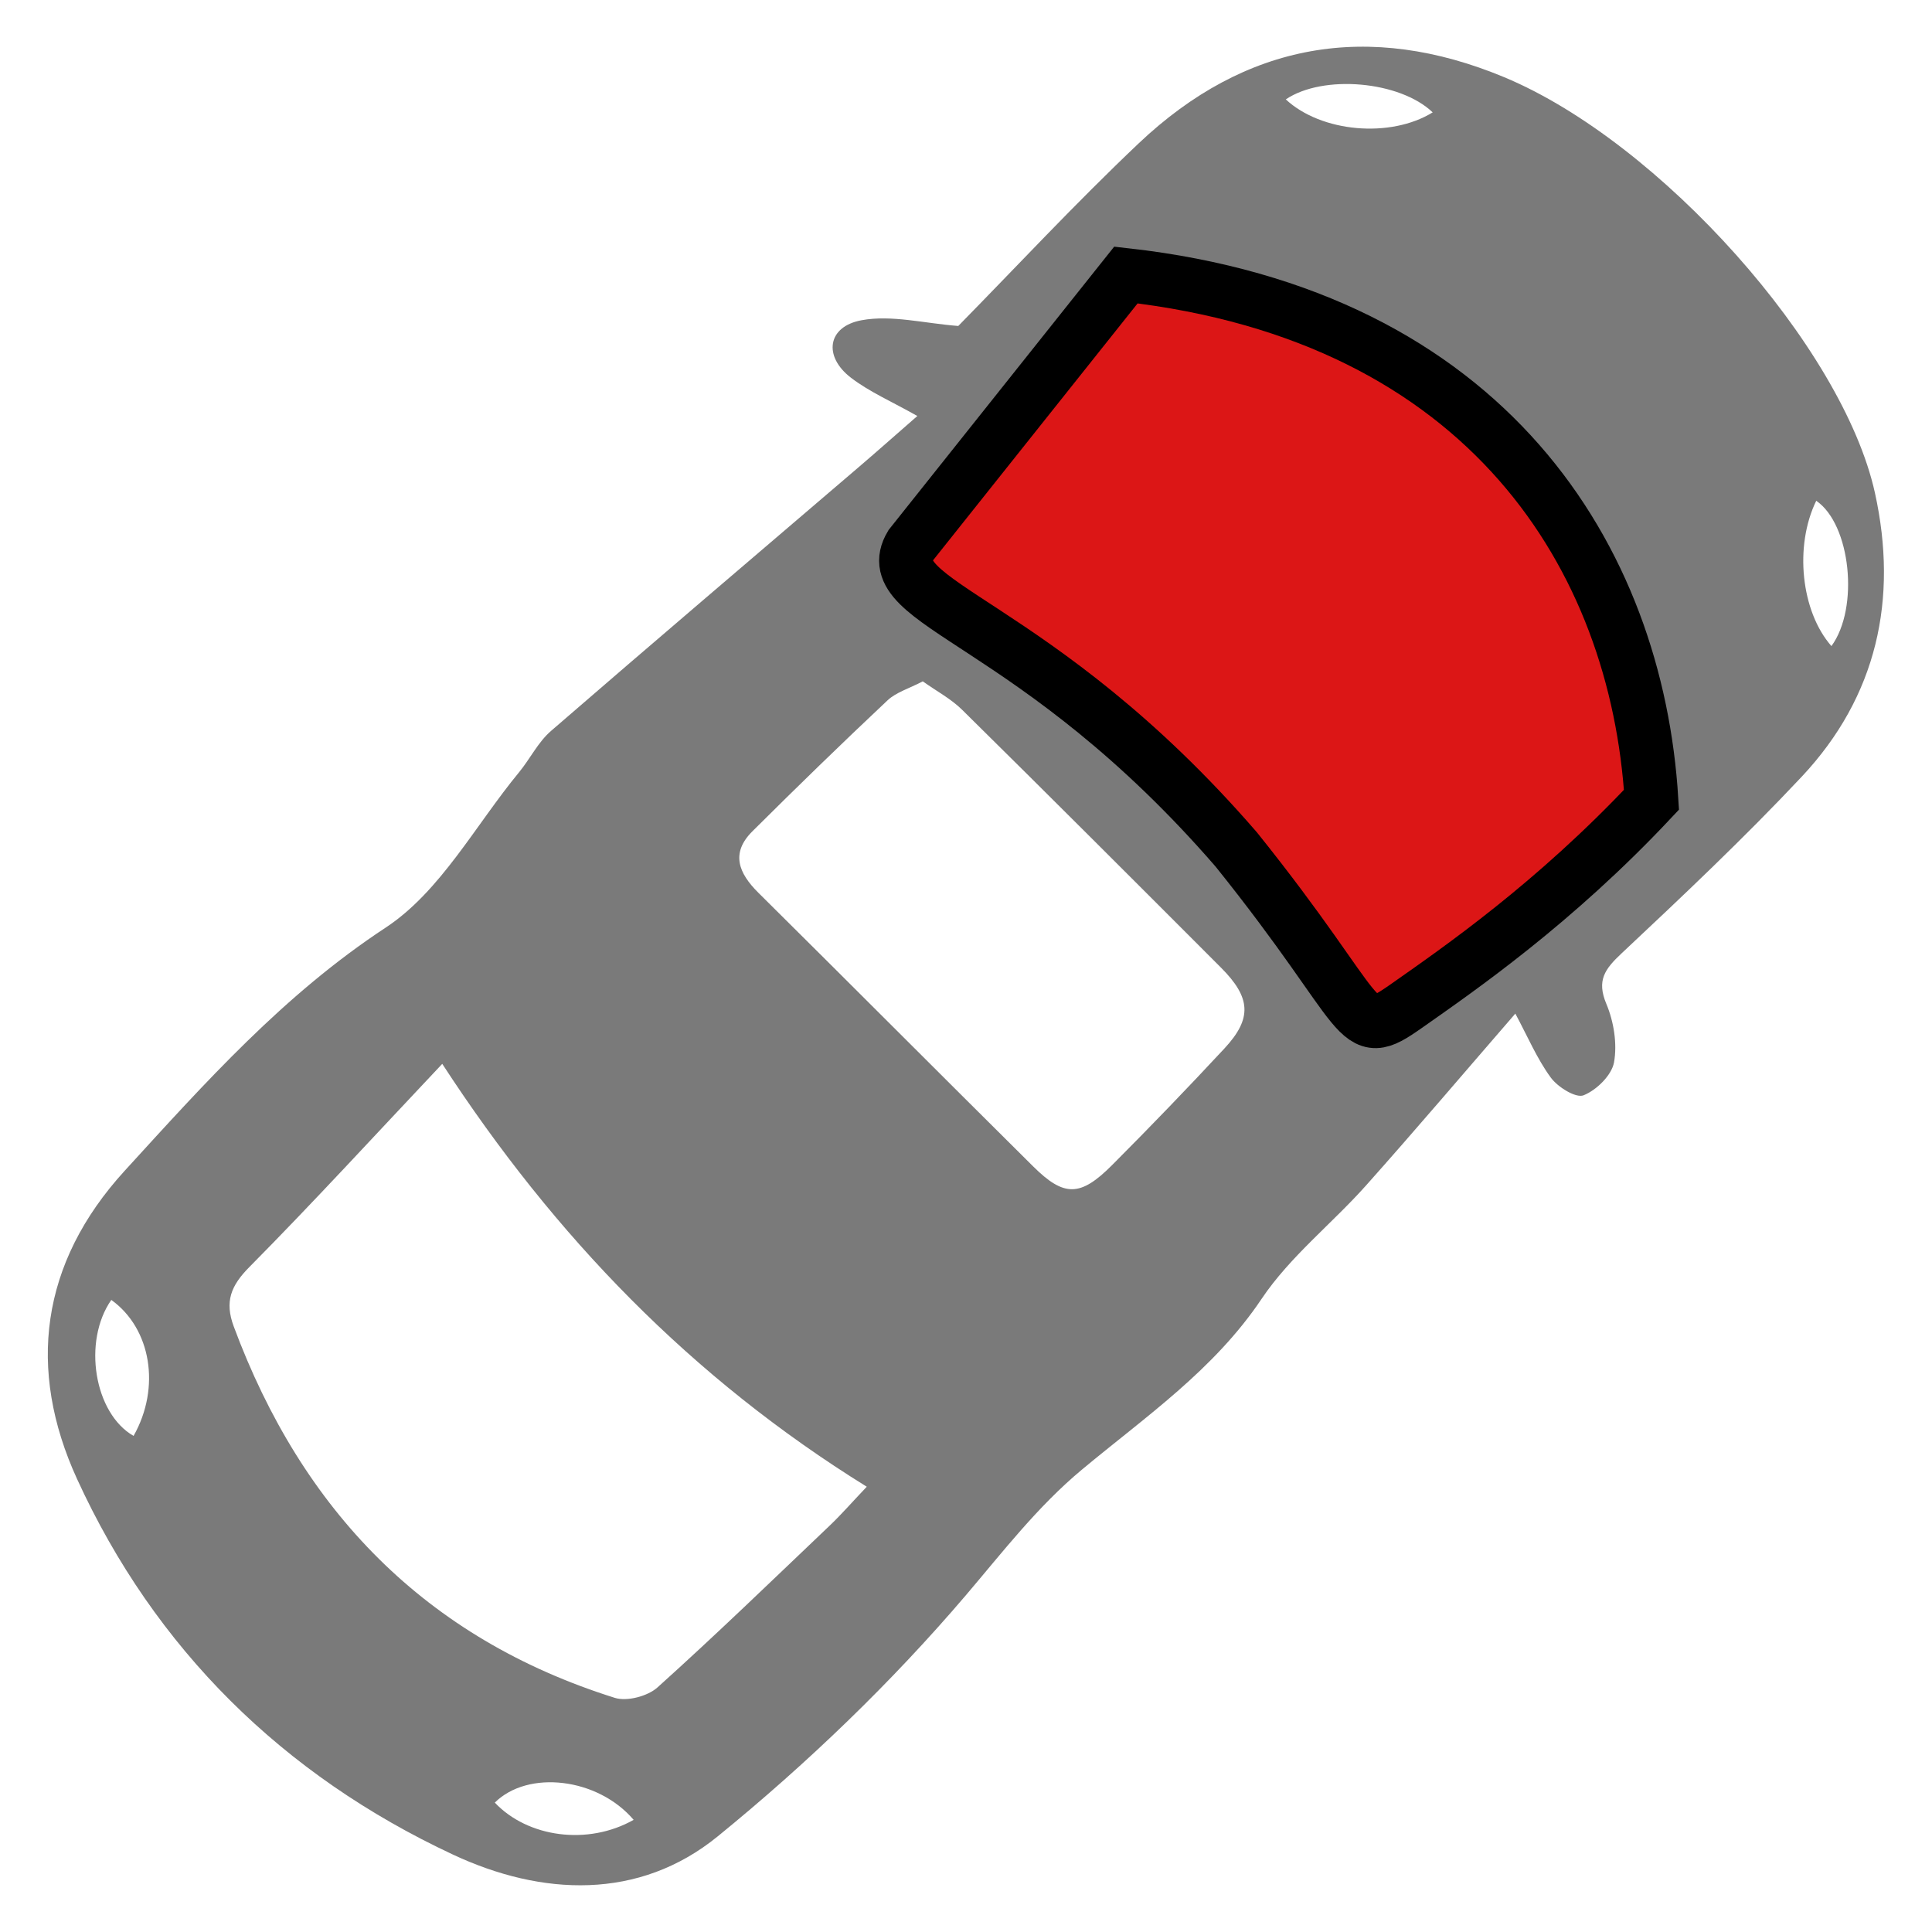
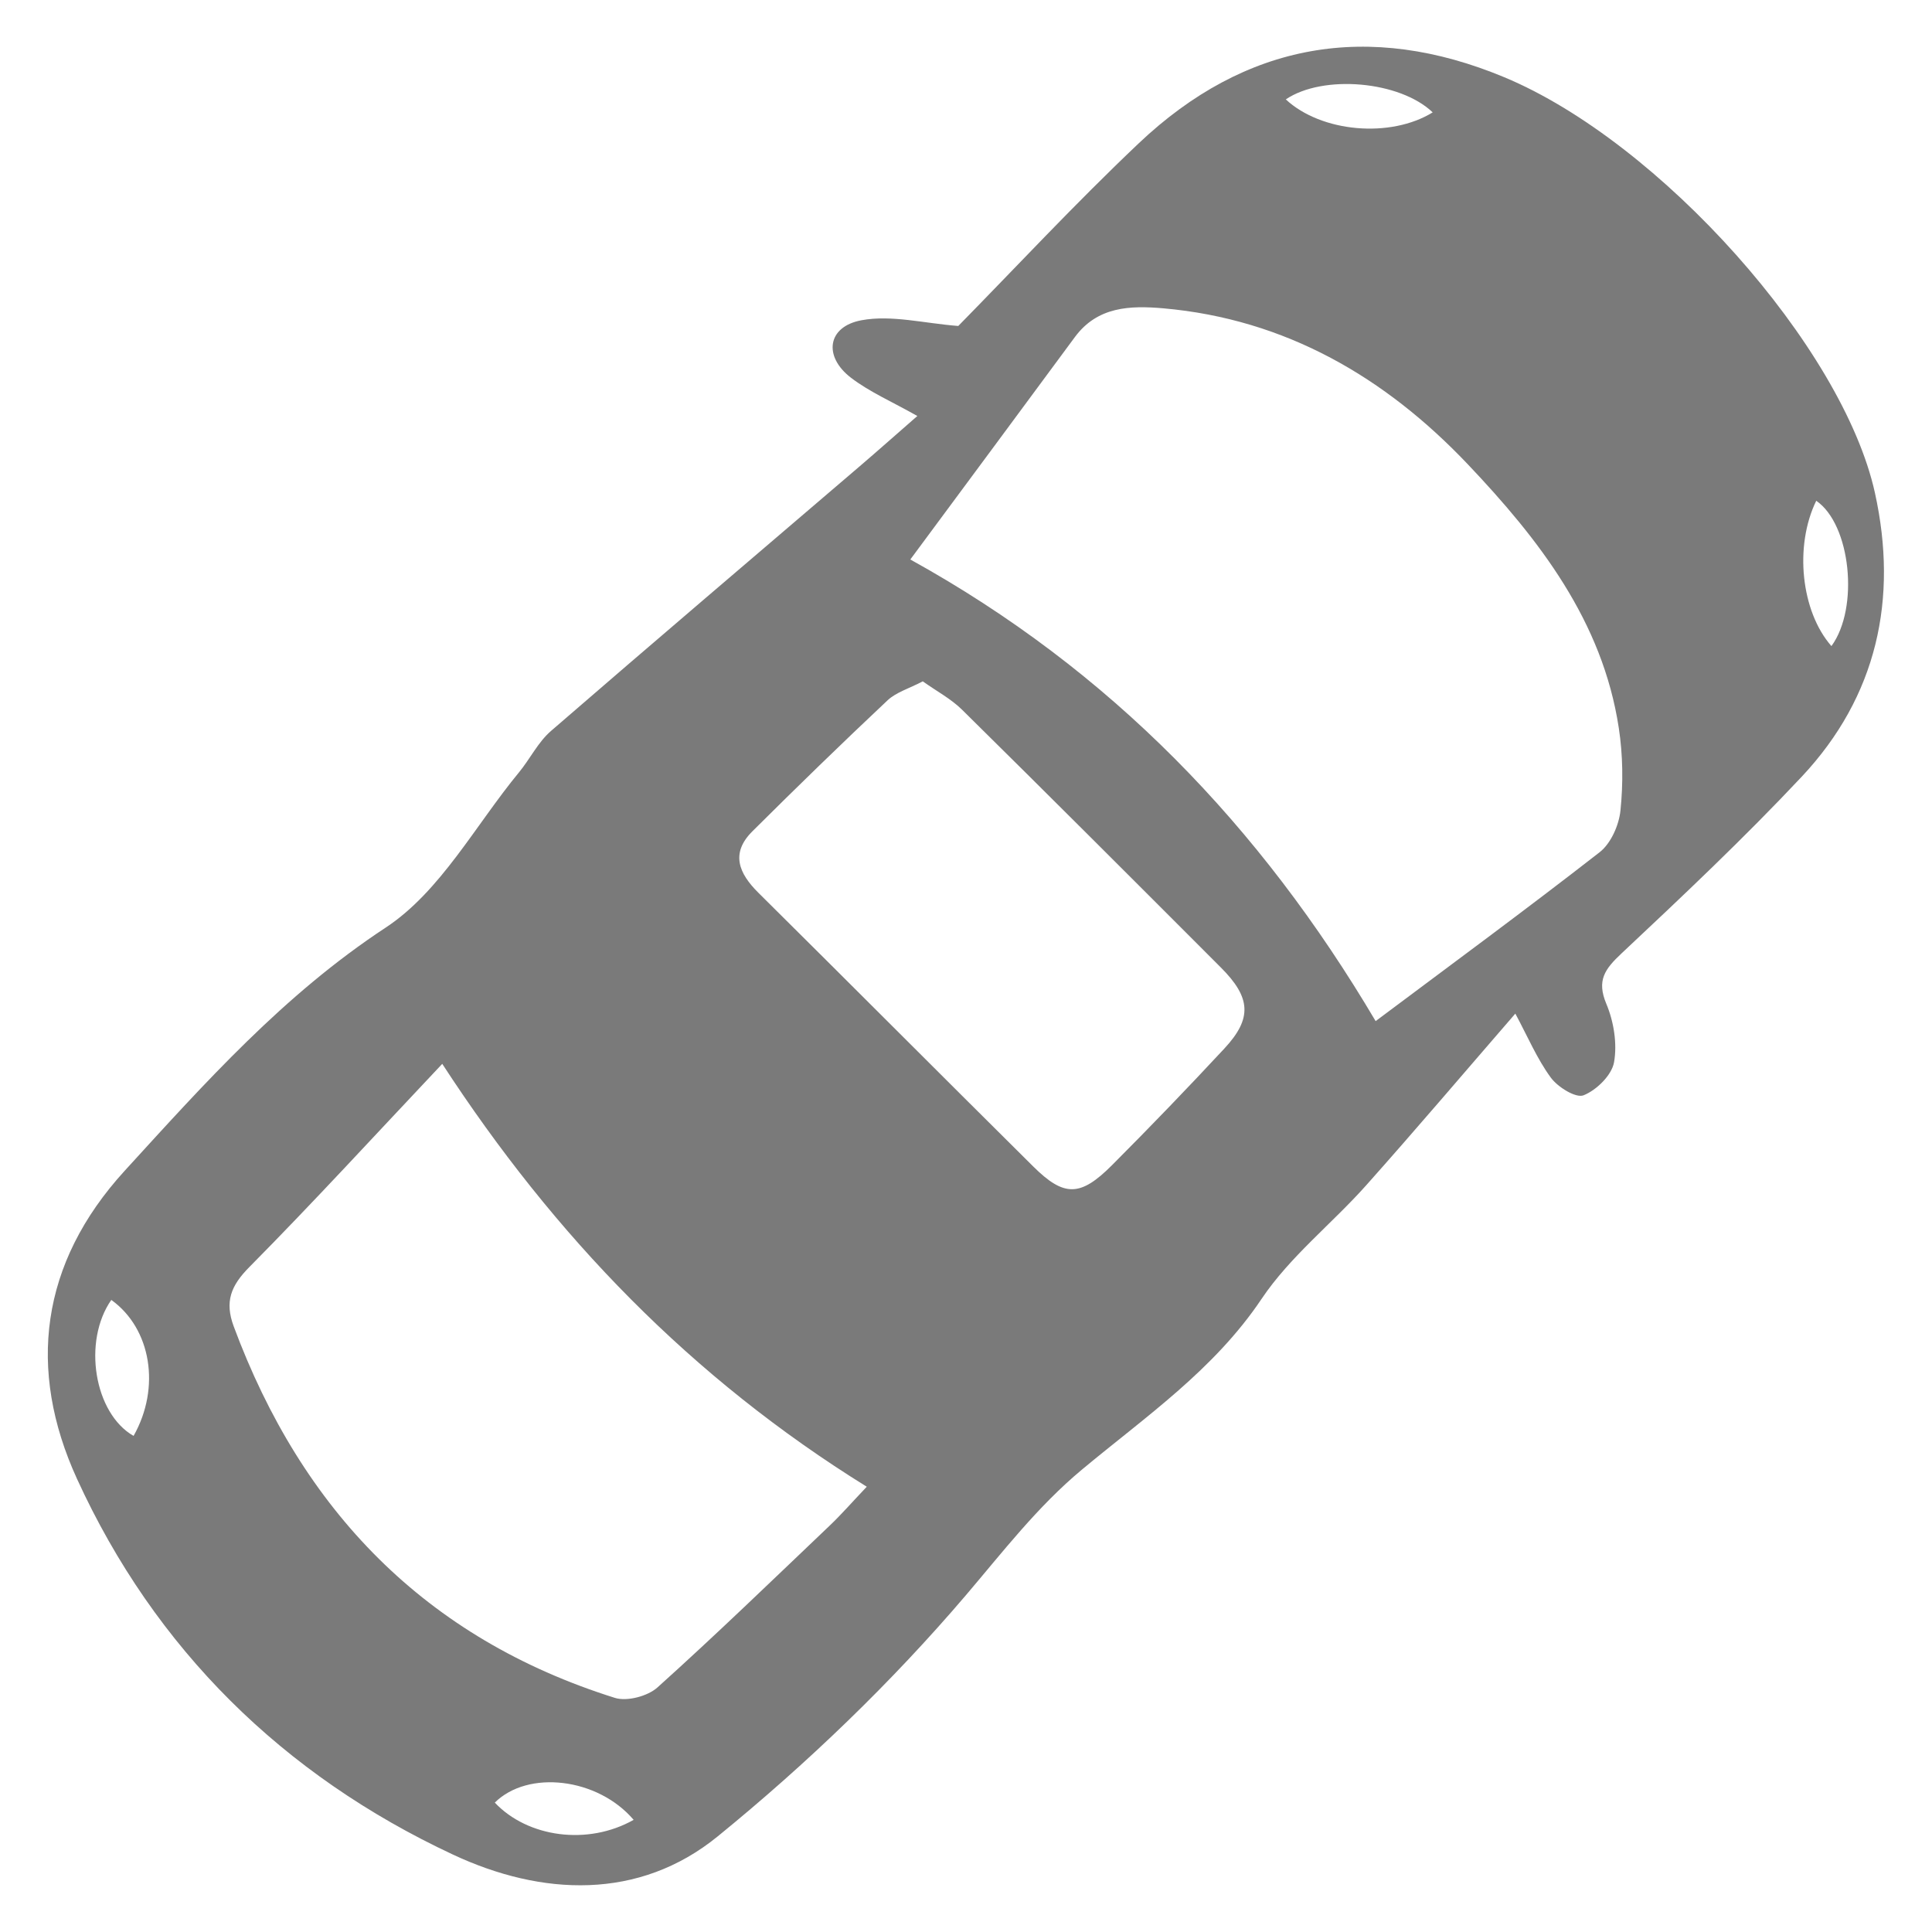
<svg xmlns="http://www.w3.org/2000/svg" width="36" height="36" fill="none">
  <g>
    <title>Layer 1</title>
    <path id="svg_1" fill="#7A7A7A" d="m17.096,7.753c-0.475,-0.269 -0.89,-0.447 -1.239,-0.714c-0.52,-0.398 -0.442,-0.955 0.198,-1.072c0.558,-0.103 1.166,0.058 1.801,0.107c1.059,-1.077 2.174,-2.278 3.362,-3.403c1.987,-1.882 4.29,-2.282 6.812,-1.232c2.9,1.208 6.307,5.023 6.907,7.747c0.435,1.974 0.039,3.79 -1.363,5.285c-1.073,1.143 -2.216,2.222 -3.361,3.296c-0.309,0.291 -0.465,0.501 -0.281,0.939c0.139,0.331 0.205,0.743 0.143,1.09c-0.044,0.24 -0.325,0.516 -0.567,0.613c-0.143,0.058 -0.482,-0.152 -0.612,-0.331c-0.257,-0.351 -0.43,-0.763 -0.66,-1.191c-0.942,1.087 -1.848,2.154 -2.779,3.199c-0.638,0.716 -1.42,1.329 -1.948,2.115c-0.889,1.326 -2.164,2.196 -3.35,3.184c-0.826,0.688 -1.471,1.529 -2.164,2.343c-1.389,1.629 -2.959,3.136 -4.62,4.489c-1.47,1.198 -3.282,1.114 -4.936,0.34c-3.161,-1.478 -5.552,-3.826 -7.005,-7.002c-0.93,-2.034 -0.686,-4.015 0.889,-5.739c1.499,-1.641 2.96,-3.279 4.863,-4.531c1.022,-0.672 1.673,-1.91 2.486,-2.895c0.205,-0.25 0.354,-0.56 0.593,-0.768c1.907,-1.652 3.831,-3.287 5.749,-4.929c0.352,-0.301 0.698,-0.609 1.08,-0.942l-0.003,0.001zm-0.134,2.672c3.734,2.064 6.526,4.975 8.671,8.602c1.42,-1.063 2.812,-2.086 4.174,-3.147c0.209,-0.163 0.36,-0.503 0.388,-0.778c0.052,-0.506 0.046,-1.032 -0.031,-1.536c-0.302,-1.993 -1.488,-3.517 -2.812,-4.913c-1.536,-1.619 -3.393,-2.707 -5.676,-2.908c-0.615,-0.053 -1.225,-0.037 -1.648,0.537c-0.999,1.354 -2.001,2.706 -3.066,4.144l0,-0.001zm-8.722,9.399c-1.242,1.316 -2.395,2.575 -3.594,3.786c-0.346,0.349 -0.461,0.645 -0.292,1.103c1.274,3.433 3.575,5.816 7.102,6.924c0.228,0.072 0.615,-0.031 0.797,-0.196c1.094,-0.984 2.153,-2.01 3.219,-3.025c0.212,-0.203 0.406,-0.426 0.679,-0.713c-3.267,-2.026 -5.816,-4.663 -7.91,-7.879zm8.954,-7.128c-0.257,0.135 -0.495,0.203 -0.655,0.353c-0.851,0.8 -1.69,1.616 -2.518,2.44c-0.412,0.409 -0.257,0.782 0.11,1.146c1.711,1.696 3.41,3.403 5.12,5.099c0.577,0.572 0.879,0.571 1.474,-0.027c0.71,-0.712 1.408,-1.436 2.091,-2.171c0.52,-0.56 0.494,-0.948 -0.069,-1.51c-1.603,-1.605 -3.206,-3.209 -4.821,-4.802c-0.208,-0.205 -0.478,-0.347 -0.733,-0.529l0.001,0.001zm-15.12,11.526c-0.539,0.773 -0.319,2.115 0.415,2.534c0.509,-0.9 0.329,-2 -0.415,-2.534zm9.733,9.688c-0.672,-0.787 -1.97,-0.934 -2.587,-0.321c0.613,0.65 1.734,0.804 2.587,0.321zm22.319,-21.871c0.522,-0.713 0.359,-2.27 -0.283,-2.708c-0.412,0.845 -0.284,2.062 0.283,2.708zm-10.167,-10.187c0.661,0.615 1.95,0.728 2.737,0.242c-0.609,-0.585 -2.041,-0.712 -2.737,-0.242z" />
-     <path stroke="null" id="svg_2" fill="#DC1616" d="m20.98,5.124c6.753,0.761 9.519,5.296 9.793,9.778c-1.812,1.932 -3.585,3.154 -4.576,3.85c-0.991,0.696 -0.641,0.216 -3.161,-2.923c-3.73,-4.31 -6.718,-4.575 -6.065,-5.67l4.009,-5.035z" />
  </g>
</svg>